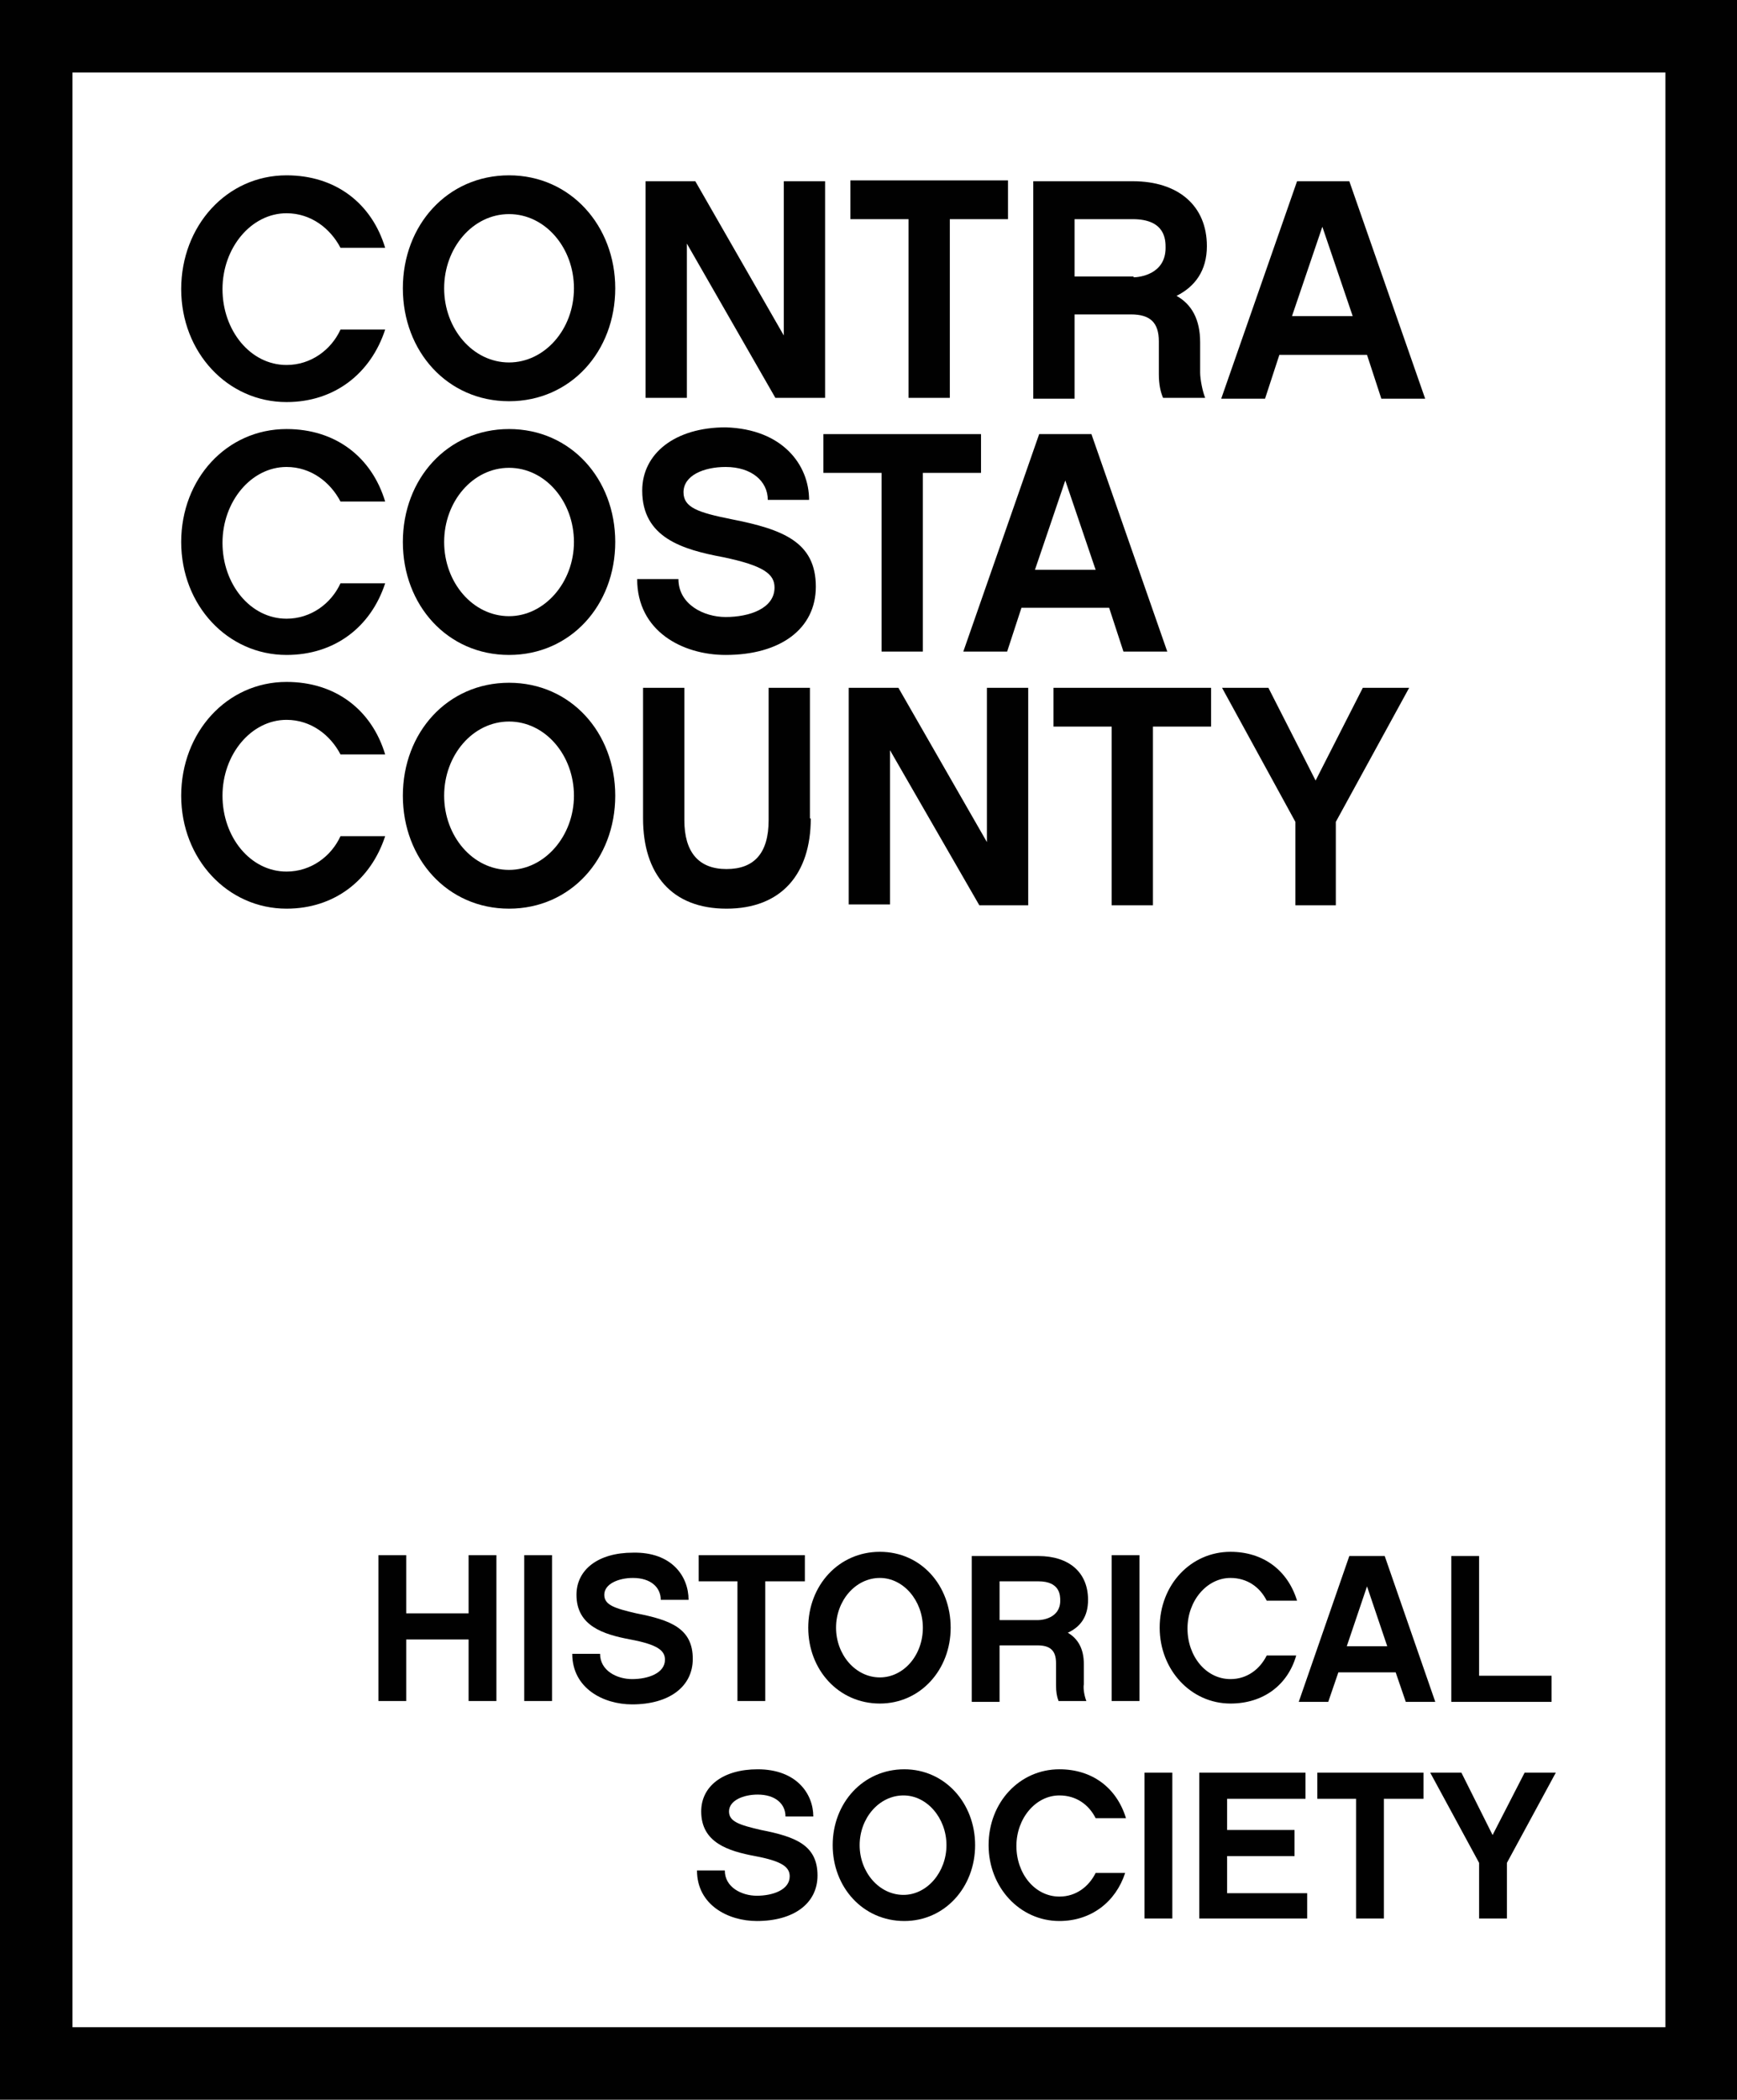
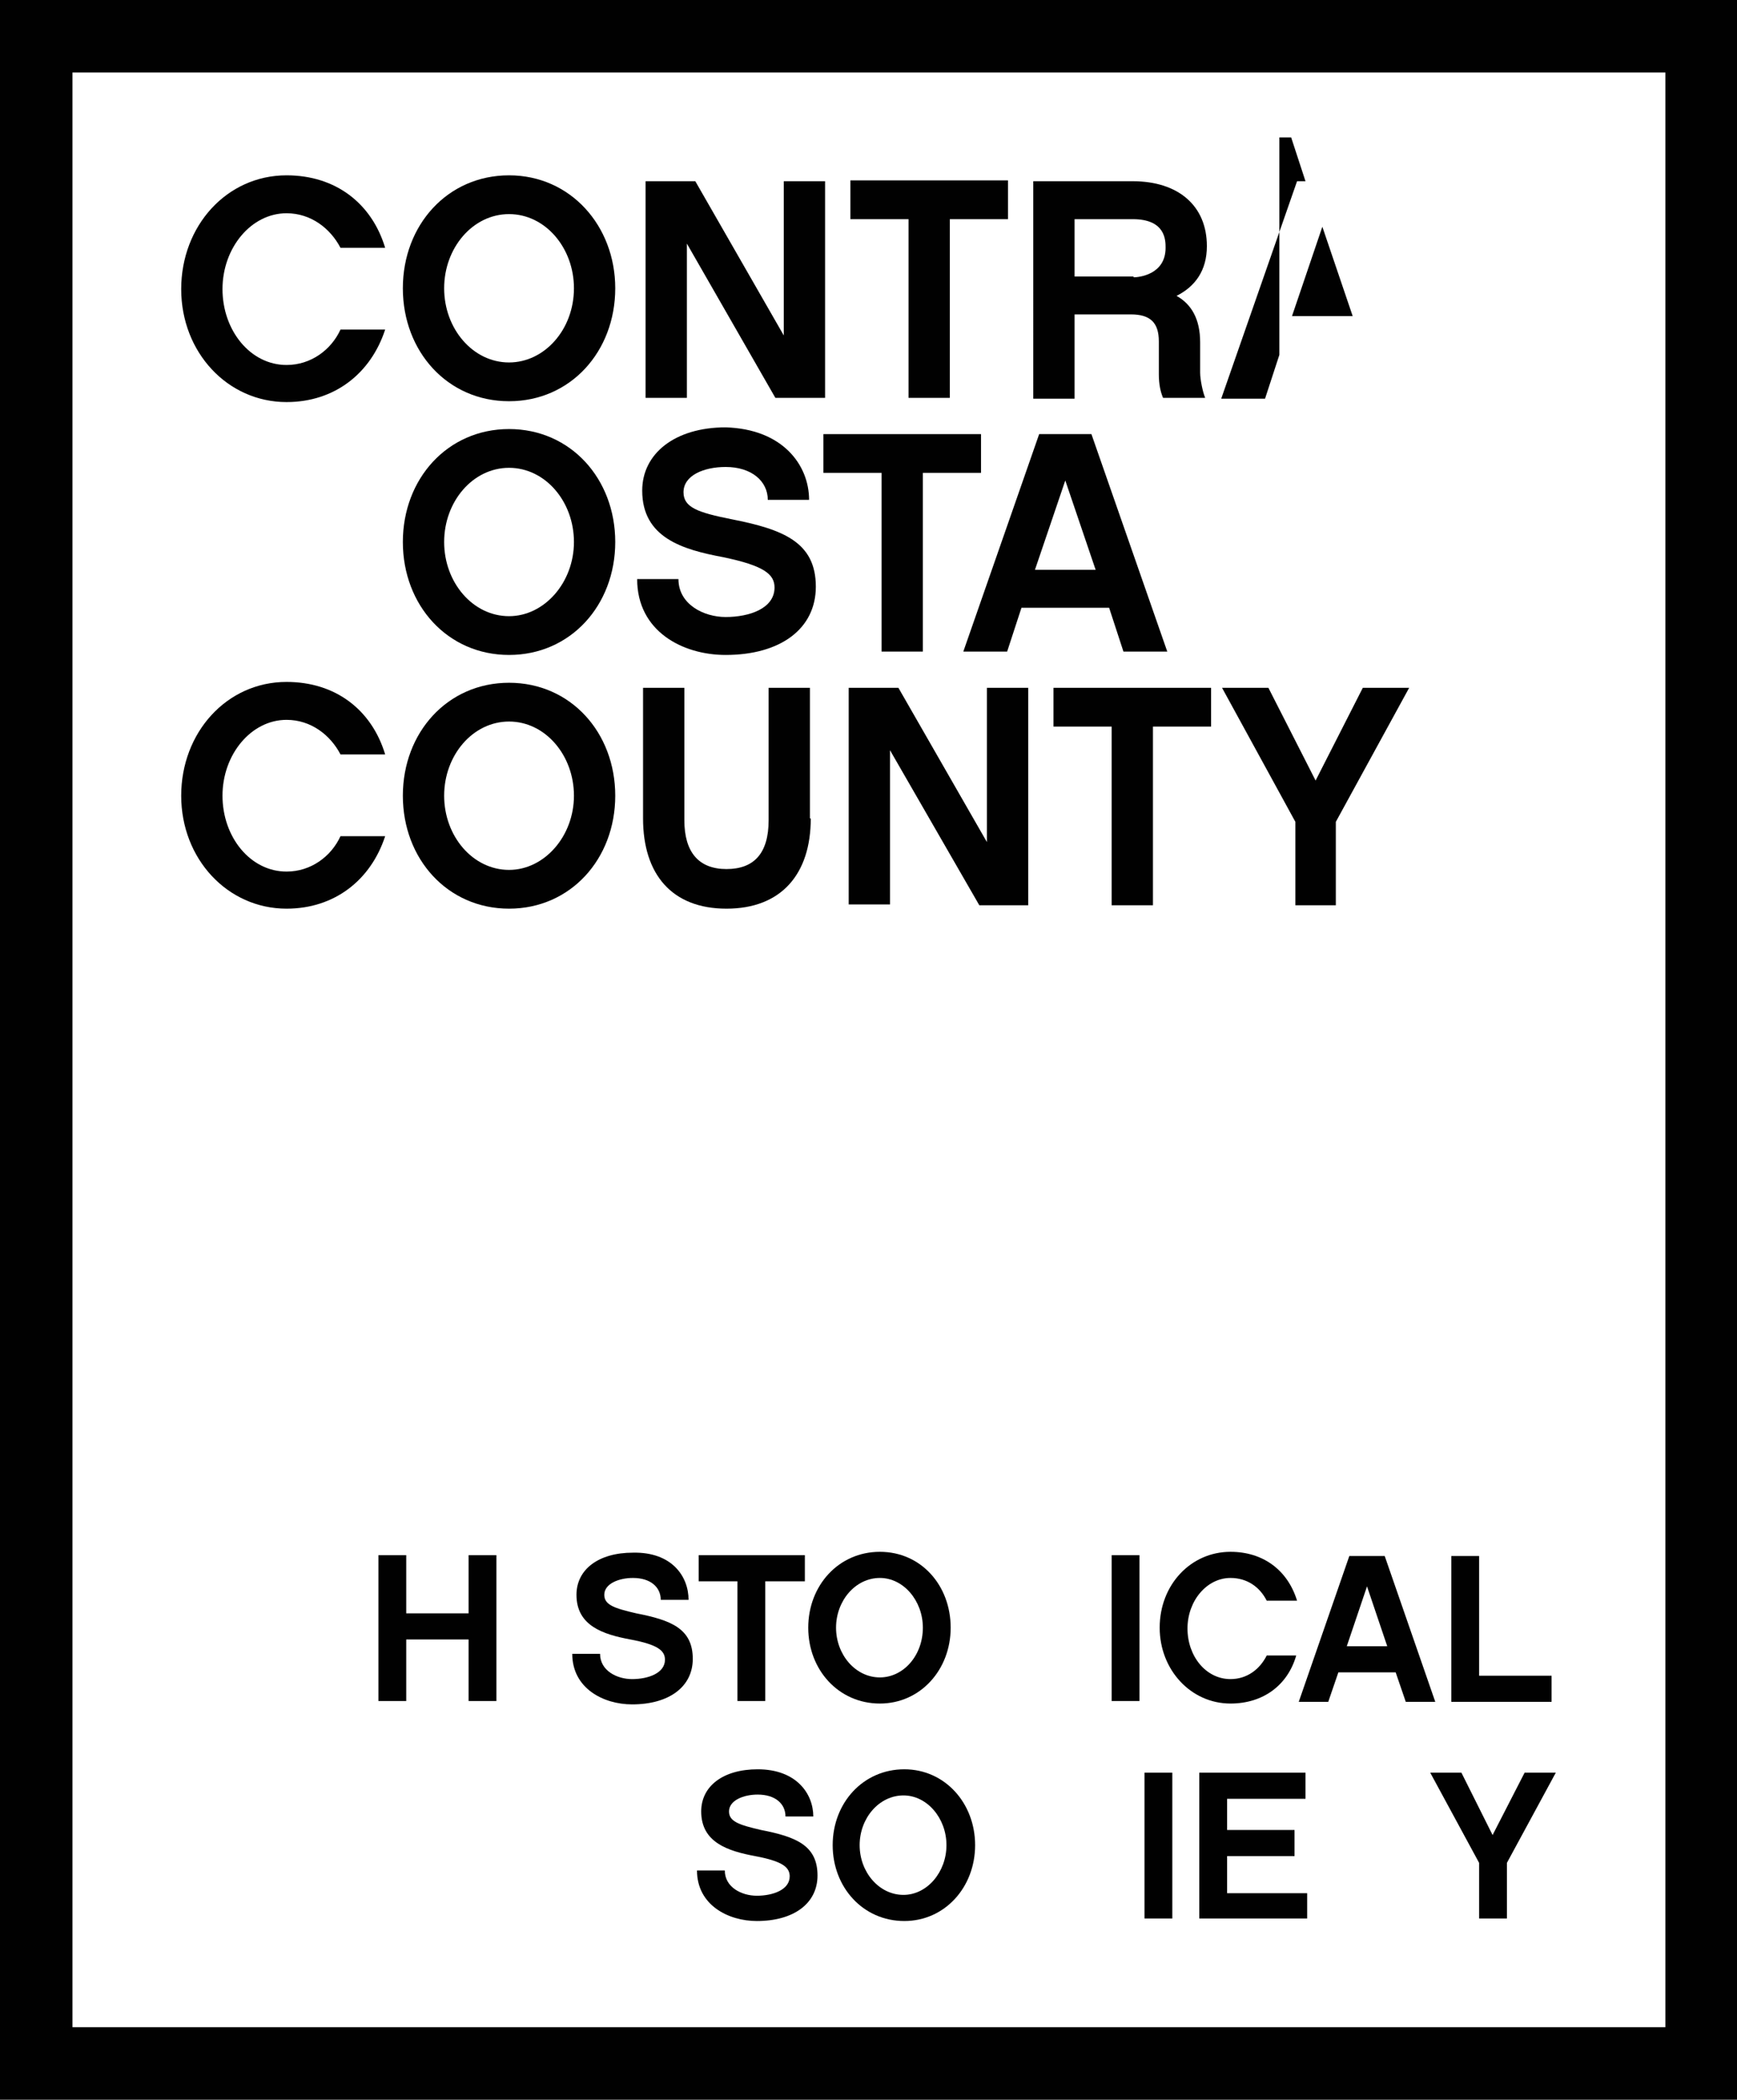
<svg xmlns="http://www.w3.org/2000/svg" version="1.1" id="Layer_1" x="0px" y="0px" viewBox="0 0 206.1 249.1" style="enable-background:new 0 0 206.1 249.1;" xml:space="preserve">
  <style type="text/css">
	.st0{fill:#010101;}
</style>
  <g>
    <path class="st0" d="M34,47.7c-7,0-12.5-5.9-12.5-13.4S26.9,20.8,34,20.8c5.8,0,10.1,3.3,11.7,8.6h-5.3c-1.2-2.3-3.5-4.1-6.4-4.1   c-4.2,0-7.6,4.1-7.6,9c0,4.9,3.3,9,7.6,9c2.9,0,5.3-1.8,6.4-4.2h5.3C44,44.3,39.7,47.7,34,47.7z" />
    <path class="st0" d="M73,34.2c0,7.5-5.3,13.4-12.6,13.4c-7.3,0-12.6-5.9-12.6-13.4c0-7.5,5.3-13.4,12.6-13.4   C67.7,20.8,73,26.8,73,34.2z M68.1,34.2c0-4.8-3.4-8.8-7.7-8.8c-4.3,0-7.7,4-7.7,8.8c0,4.8,3.4,8.8,7.7,8.8   C64.6,43,68.1,39.1,68.1,34.2z" />
    <path class="st0" d="M97.9,47.2H92L81.5,28.9v18.3h-4.9V21.5h5.9L93,39.8V21.5h4.9V47.2z" />
    <path class="st0" d="M112.7,26v21.2h-4.9V26h-6.9v-4.6h18.7V26H112.7z" />
    <path class="st0" d="M143,47.2h-5c-0.3-0.7-0.5-1.6-0.5-2.8v-3.9c0-2.2-1-3.2-3.3-3.2h-6.7v10h-4.9V21.5h11.8   c5.4,0,8.8,2.9,8.8,7.7c0,2.9-1.4,4.8-3.6,5.9c1.8,1,2.8,2.8,2.8,5.5v3.6C142.4,45,142.7,46.5,143,47.2z M134.5,32.9   c0.6,0,3.8-0.3,3.8-3.5c0-0.9,0-3.4-3.9-3.4h-6.9v6.8H134.5z" />
-     <path class="st0" d="M151.8,42.1l-1.7,5.2h-5.2l9-25.8h6.2l9,25.8h-5.2l-1.7-5.2H151.8z M156.9,26.9l-3.6,10.6h7.2L156.9,26.9z" />
-     <path class="st0" d="M34,77.7c-7,0-12.5-5.9-12.5-13.4S26.9,50.9,34,50.9c5.8,0,10.1,3.3,11.7,8.6h-5.3c-1.2-2.3-3.5-4.1-6.4-4.1   c-4.2,0-7.6,4.1-7.6,9c0,4.9,3.3,9,7.6,9c2.9,0,5.3-1.8,6.4-4.2h5.3C44,74.4,39.7,77.7,34,77.7z" />
+     <path class="st0" d="M151.8,42.1l-1.7,5.2h-5.2l9-25.8h6.2h-5.2l-1.7-5.2H151.8z M156.9,26.9l-3.6,10.6h7.2L156.9,26.9z" />
    <path class="st0" d="M73,64.3c0,7.5-5.3,13.4-12.6,13.4c-7.3,0-12.6-5.9-12.6-13.4c0-7.5,5.3-13.4,12.6-13.4   C67.7,50.9,73,56.8,73,64.3z M68.1,64.3c0-4.8-3.4-8.8-7.7-8.8c-4.3,0-7.7,4-7.7,8.8c0,4.8,3.4,8.8,7.7,8.8   C64.6,73.1,68.1,69.1,68.1,64.3z" />
    <path class="st0" d="M96,59.3h-4.9c0-2.2-1.9-3.9-5-3.9c-2.6,0-5,1-5,3c0,1.8,1.7,2.4,5.7,3.2c6.1,1.2,10,2.7,10,8   c0,5-4.2,8.1-10.7,8.1c-5.1,0-10.5-2.8-10.5-9h4.9c0,3,3,4.5,5.6,4.5c2.8,0,5.8-1,5.8-3.5c0-1.6-1.3-2.6-6.1-3.6   c-4.8-0.9-9.6-2.3-9.6-7.9c0-4.4,3.9-7.5,9.9-7.5C92.9,50.9,96,55.2,96,59.3z" />
    <path class="st0" d="M109.5,56.1v21.2h-4.9V56.1h-6.9v-4.6h18.7v4.6H109.5z" />
    <path class="st0" d="M121.2,72.1l-1.7,5.2h-5.2l9-25.8h6.2l9,25.8h-5.2l-1.7-5.2H121.2z M126.4,57l-3.6,10.6h7.2L126.4,57z" />
    <path class="st0" d="M34,107.8c-7,0-12.5-5.9-12.5-13.4S26.9,80.9,34,80.9c5.8,0,10.1,3.3,11.7,8.6h-5.3c-1.2-2.3-3.5-4.1-6.4-4.1   c-4.2,0-7.6,4.1-7.6,9c0,4.9,3.3,9,7.6,9c2.9,0,5.3-1.8,6.4-4.2h5.3C44,104.4,39.7,107.8,34,107.8z" />
    <path class="st0" d="M73,94.4c0,7.5-5.3,13.4-12.6,13.4c-7.3,0-12.6-5.9-12.6-13.4c0-7.5,5.3-13.4,12.6-13.4   C67.7,81,73,86.9,73,94.4z M68.1,94.4c0-4.8-3.4-8.8-7.7-8.8c-4.3,0-7.7,4-7.7,8.8c0,4.8,3.4,8.8,7.7,8.8   C64.6,103.2,68.1,99.2,68.1,94.4z" />
    <path class="st0" d="M96.2,97.1c0,6.6-3.5,10.7-10,10.7c-6.5,0-9.9-4.1-9.9-10.7V81.6h4.9v15.7c0,3.8,1.7,5.8,5,5.8   c3.3,0,5-1.9,5-5.8V81.6h4.9V97.1z" />
    <path class="st0" d="M122.1,107.4h-5.9L105.6,89v18.3h-4.9V81.6h5.9l10.5,18.3V81.6h4.9V107.4z" />
    <path class="st0" d="M136.8,86.2v21.2h-4.9V86.2H125v-4.6h18.7v4.6H136.8z" />
    <path class="st0" d="M158.6,107.4h-4.9v-9.9L145,81.6h5.5l5.6,11l5.6-11h5.5l-8.7,15.9V107.4z" />
  </g>
  <g>
    <path class="st0" d="M58.9,201.8h-3.3v-7.3h-7.4v7.3h-3.3v-17.3h3.3v6.9h7.4v-6.9h3.3V201.8z" />
-     <path class="st0" d="M65.5,201.8h-3.3v-17.3h3.3V201.8z" />
    <path class="st0" d="M81.7,189.8h-3.3c0-1.5-1.2-2.6-3.3-2.6c-1.7,0-3.4,0.7-3.4,2c0,1.2,1.2,1.6,3.8,2.2c4.1,0.8,6.7,1.8,6.7,5.4   c0,3.3-2.8,5.4-7.2,5.4c-3.4,0-7.1-1.9-7.1-6h3.3c0,2,2,3,3.8,3c1.9,0,3.9-0.7,3.9-2.3c0-1.1-0.9-1.8-4.1-2.4   c-3.2-0.6-6.4-1.6-6.4-5.3c0-3,2.6-5,6.7-5C79.7,184.1,81.7,187,81.7,189.8z" />
    <path class="st0" d="M90.8,187.6v14.2h-3.3v-14.2h-4.6v-3.1h12.6v3.1H90.8z" />
    <path class="st0" d="M112.8,193.1c0,5-3.6,9-8.4,9c-4.9,0-8.5-4-8.5-9c0-5,3.6-9,8.5-9C109.3,184.1,112.8,188.1,112.8,193.1z    M109.5,193.1c0-3.2-2.3-5.9-5.1-5.9c-2.9,0-5.2,2.7-5.2,5.9c0,3.2,2.3,5.9,5.2,5.9C107.2,199,109.5,196.4,109.5,193.1z" />
-     <path class="st0" d="M128.9,201.8h-3.3c-0.2-0.5-0.3-1.1-0.3-1.9v-2.6c0-1.5-0.7-2.1-2.2-2.1h-4.5v6.7h-3.3v-17.3h7.9   c3.6,0,5.9,1.9,5.9,5.2c0,2-0.9,3.2-2.4,3.9c1.2,0.7,1.9,1.9,1.9,3.7v2.4C128.5,200.4,128.7,201.3,128.9,201.8z M123.2,192.2   c0.4,0,2.6-0.2,2.6-2.3c0-0.6,0-2.3-2.6-2.3h-4.6v4.6H123.2z" />
    <path class="st0" d="M135.2,201.8h-3.3v-17.3h3.3V201.8z" />
    <path class="st0" d="M146,202.1c-4.7,0-8.4-4-8.4-9c0-5.1,3.7-9,8.4-9c3.9,0,6.8,2.2,7.9,5.8h-3.6c-0.8-1.6-2.3-2.7-4.3-2.7   c-2.8,0-5.1,2.7-5.1,6c0,3.3,2.2,6,5.1,6c2,0,3.5-1.2,4.3-2.8h3.5C152.8,199.9,149.9,202.1,146,202.1z" />
    <path class="st0" d="M158.8,198.4l-1.2,3.5h-3.5l6-17.3h4.2l6,17.3h-3.5l-1.2-3.5H158.8z M162.2,188.2l-2.4,7.1h4.8L162.2,188.2z" />
    <path class="st0" d="M175.5,198.8h8.6v3.1h-11.9v-17.3h3.3V198.8z" />
    <path class="st0" d="M96.5,215.5h-3.3c0-1.5-1.2-2.6-3.3-2.6c-1.7,0-3.4,0.7-3.4,2c0,1.2,1.2,1.6,3.8,2.2c4.1,0.8,6.7,1.8,6.7,5.4   c0,3.3-2.8,5.4-7.2,5.4c-3.4,0-7.1-1.9-7.1-6h3.3c0,2,2,3,3.8,3c1.9,0,3.9-0.7,3.9-2.3c0-1.1-0.9-1.8-4.1-2.4   c-3.2-0.6-6.4-1.6-6.4-5.3c0-3,2.6-5,6.7-5C94.5,209.9,96.5,212.8,96.5,215.5z" />
    <path class="st0" d="M115.7,218.9c0,5-3.6,9-8.4,9c-4.9,0-8.5-4-8.5-9c0-5,3.6-9,8.5-9C112.1,209.9,115.7,213.9,115.7,218.9z    M112.3,218.9c0-3.2-2.3-5.9-5.1-5.9c-2.9,0-5.2,2.7-5.2,5.9c0,3.2,2.3,5.9,5.2,5.9C110,224.8,112.3,222.1,112.3,218.9z" />
-     <path class="st0" d="M125.7,227.9c-4.7,0-8.4-4-8.4-9c0-5.1,3.7-9,8.4-9c3.9,0,6.8,2.2,7.9,5.8H130c-0.8-1.6-2.3-2.7-4.3-2.7   c-2.8,0-5.1,2.7-5.1,6c0,3.3,2.2,6,5.1,6c2,0,3.5-1.2,4.3-2.8h3.5C132.4,225.6,129.5,227.9,125.7,227.9z" />
    <path class="st0" d="M139.1,227.6h-3.3v-17.3h3.3V227.6z" />
    <path class="st0" d="M155.1,227.6h-12.8v-17.3h12.6v3.1h-9.3v3.7h8v3.1h-8v4.4h9.5V227.6z" />
-     <path class="st0" d="M164.2,213.4v14.2h-3.3v-14.2h-4.6v-3.1h12.6v3.1H164.2z" />
    <path class="st0" d="M178.8,227.6h-3.3V221l-5.8-10.7h3.7l3.7,7.4l3.8-7.4h3.7l-5.8,10.7V227.6z" />
  </g>
  <path class="st0" d="M206.1,249.1H0V0h206.1V249.1z M8.6,240.5h189V8.6H8.6V240.5z" />
</svg>